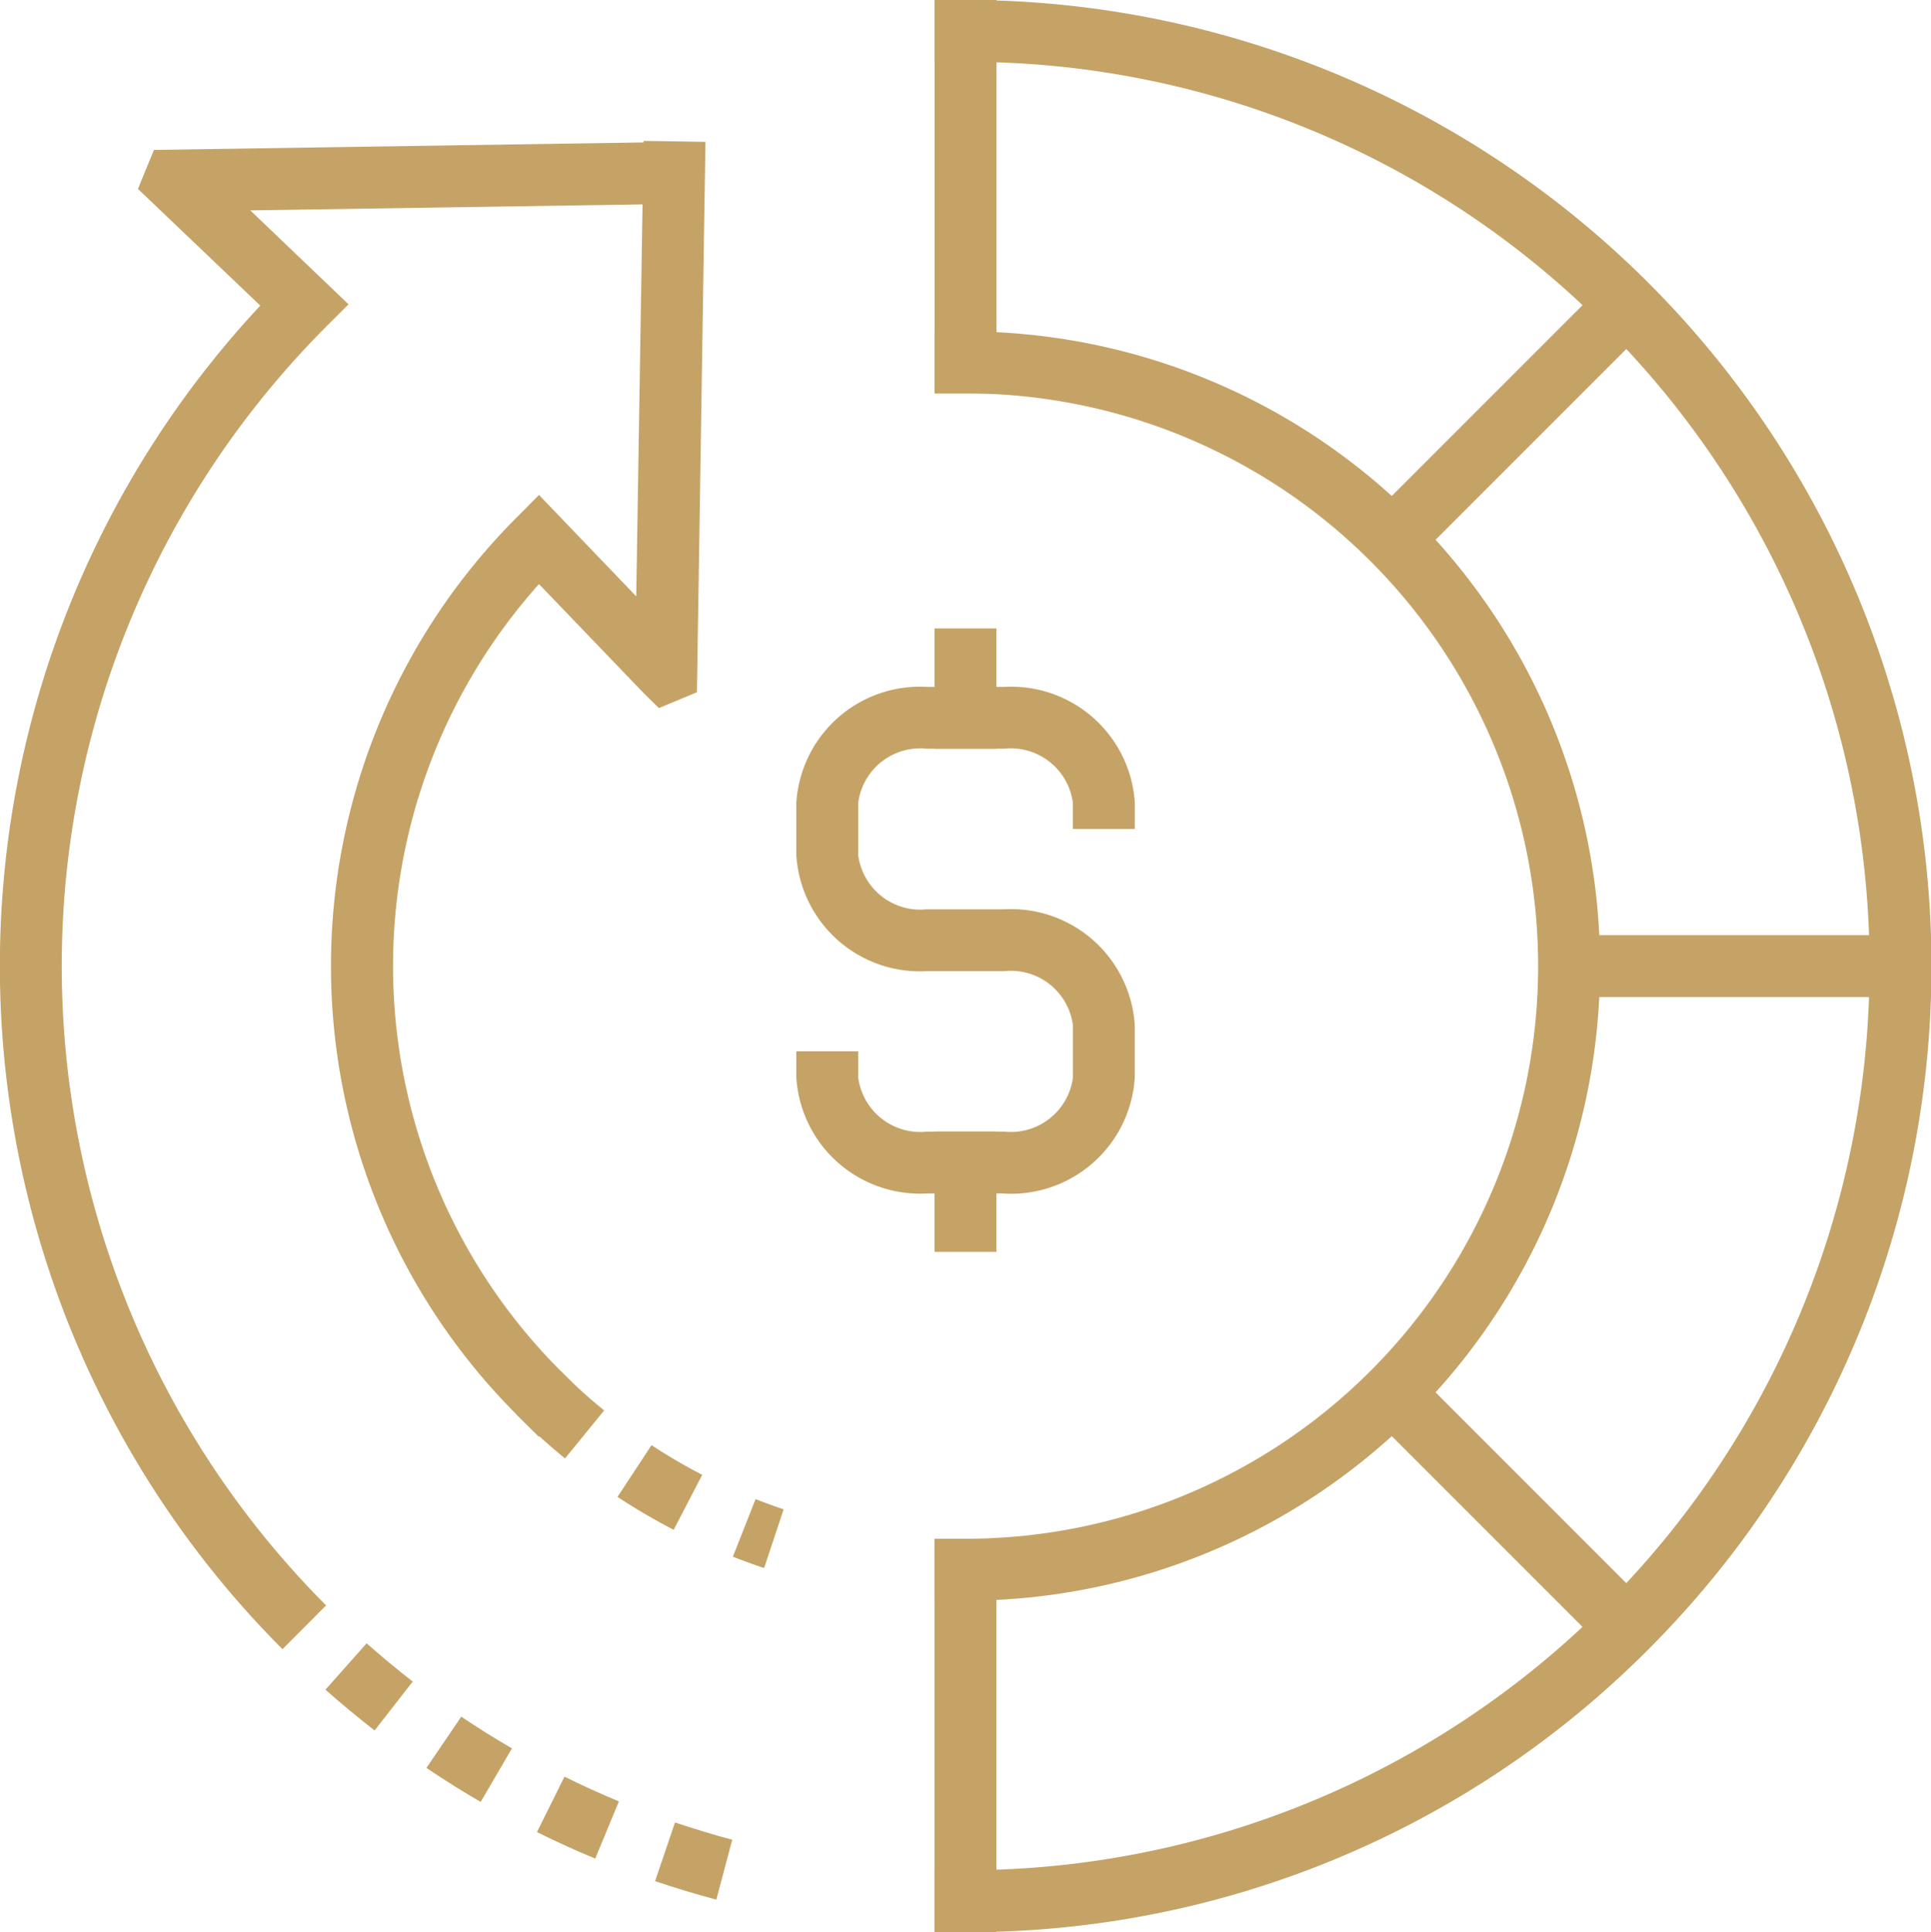
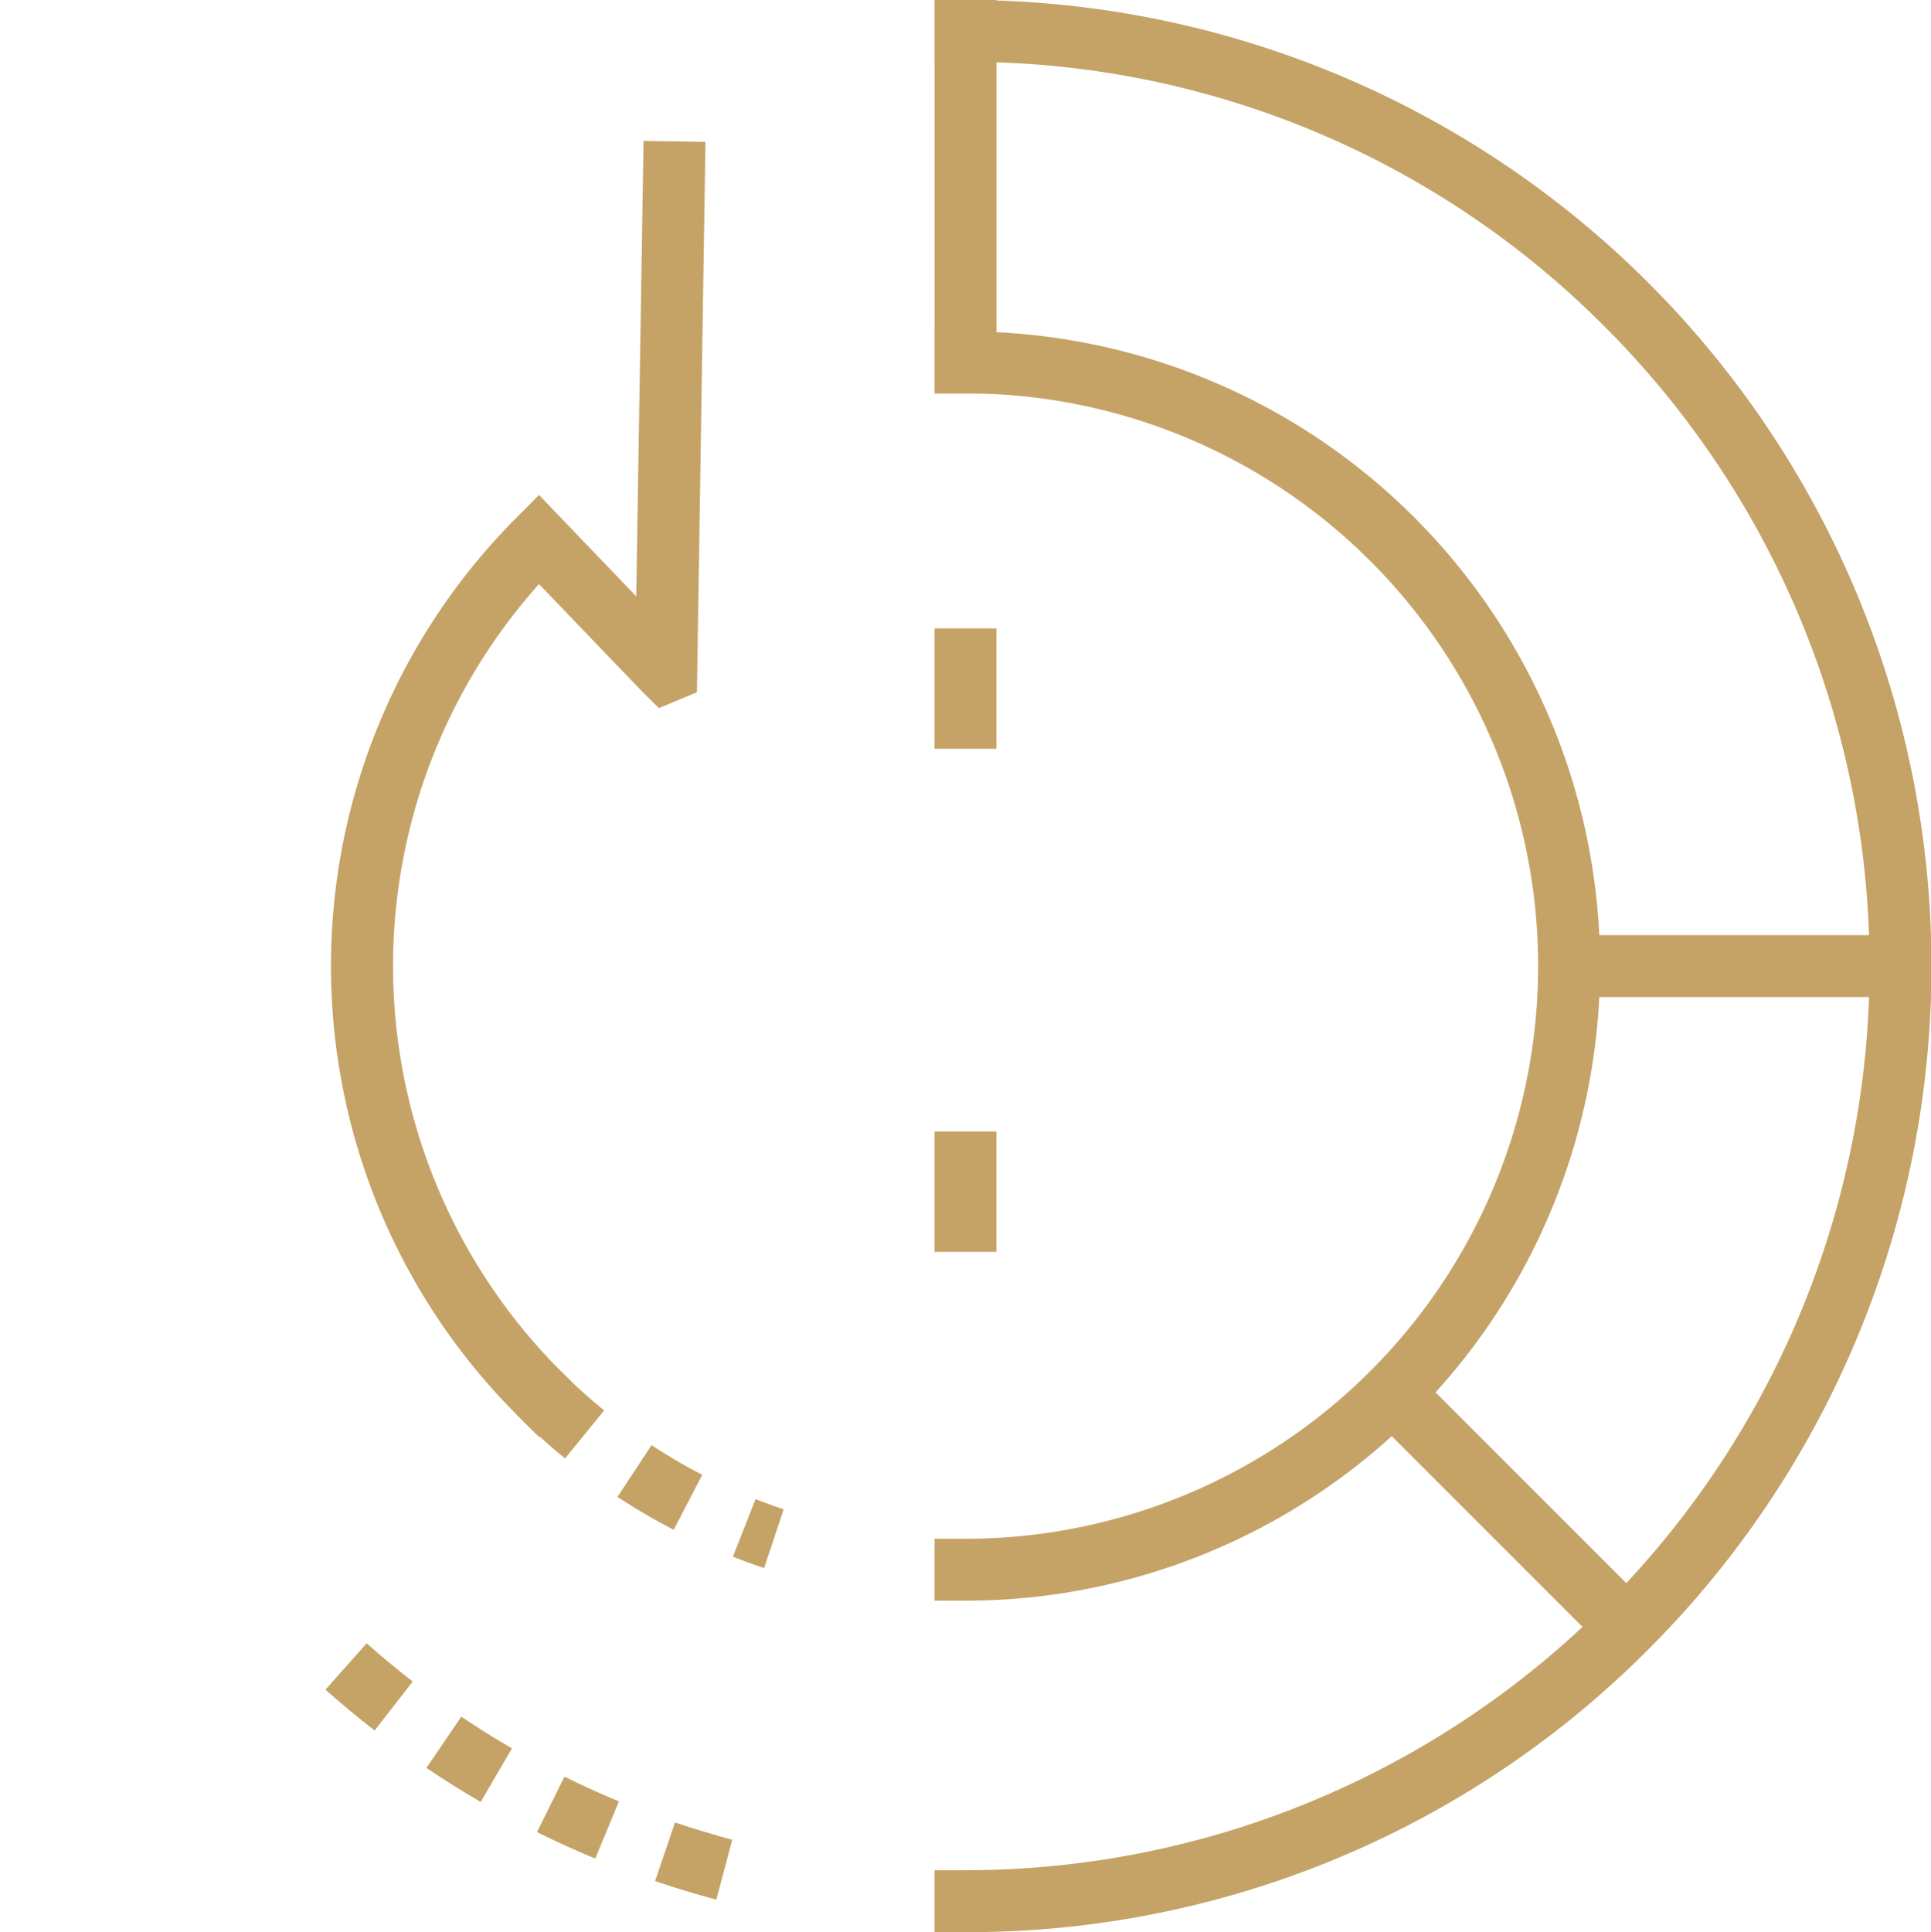
<svg xmlns="http://www.w3.org/2000/svg" width="60.944" height="60.976" viewBox="0 0 60.944 60.976">
  <defs>
    <clipPath id="clip-path">
      <rect id="Rectangle_1481" data-name="Rectangle 1481" width="60.944" height="60.976" fill="#c5a367" />
    </clipPath>
  </defs>
  <g id="Group_2175" data-name="Group 2175" transform="translate(0)">
    <g id="Group_2174" data-name="Group 2174" transform="translate(0)" clip-path="url(#clip-path)">
-       <path id="Path_6022" data-name="Path 6022" d="M94.944,92.215H92.5a3.91,3.91,0,0,1-4.118-3.651V87.73h1.954v.834a1.975,1.975,0,0,0,2.164,1.7h2.446a1.976,1.976,0,0,0,2.165-1.7V86.9a1.976,1.976,0,0,0-2.165-1.7H92.5a3.91,3.91,0,0,1-4.118-3.65V79.88A3.91,3.91,0,0,1,92.5,76.229h2.446a3.911,3.911,0,0,1,4.119,3.651v.834H97.109V79.88a1.976,1.976,0,0,0-2.165-1.7H92.5a1.975,1.975,0,0,0-2.164,1.7v1.668a1.976,1.976,0,0,0,2.164,1.7h2.446A3.911,3.911,0,0,1,99.063,86.9v1.668a3.911,3.911,0,0,1-4.119,3.651" transform="translate(-63.249 -54.553)" fill="#c5a367" />
      <rect id="Rectangle_1474" data-name="Rectangle 1474" width="1.954" height="3.798" transform="translate(29.494 19.831)" fill="#c5a367" />
      <rect id="Rectangle_1475" data-name="Rectangle 1475" width="1.954" height="3.798" transform="translate(29.494 35.707)" fill="#c5a367" />
      <path id="Path_6023" data-name="Path 6023" d="M104.705,76.838h-.977V74.884h.977a18.073,18.073,0,1,0,0-36.146h-.977V36.784h.977a20.027,20.027,0,0,1,0,40.054" transform="translate(-74.233 -26.325)" fill="#c5a367" />
      <path id="Path_6024" data-name="Path 6024" d="M104.705,60.973h-.977V59.019h.977a28.533,28.533,0,0,0,20.176-48.709,28.348,28.348,0,0,0-20.176-8.357h-.977V0h.977a30.487,30.487,0,0,1,21.558,52.044,30.288,30.288,0,0,1-21.558,8.929" transform="translate(-74.233)" fill="#c5a367" />
      <rect id="Rectangle_1476" data-name="Rectangle 1476" width="10.46" height="1.954" transform="translate(49.519 29.51)" fill="#c5a367" />
-       <rect id="Rectangle_1477" data-name="Rectangle 1477" width="10.46" height="1.954" transform="translate(43.252 16.325) rotate(-45)" fill="#c5a367" />
      <rect id="Rectangle_1478" data-name="Rectangle 1478" width="1.954" height="12.415" transform="translate(29.496 0.001)" fill="#c5a367" />
      <rect id="Rectangle_1479" data-name="Rectangle 1479" width="1.954" height="10.46" transform="translate(43.252 44.647) rotate(-44.997)" fill="#c5a367" />
-       <rect id="Rectangle_1480" data-name="Rectangle 1480" width="1.954" height="12.413" transform="translate(29.494 48.563)" fill="#c5a367" />
-       <path id="Path_6025" data-name="Path 6025" d="M8.915,63.313a30.524,30.524,0,0,1-.7-42.4L4.354,17.231,4.858,16l16.4-.251.03,1.954L7.9,17.908,11,20.872l-.708.707a28.567,28.567,0,0,0,0,40.352Z" transform="translate(0 -11.269)" fill="#c5a367" />
      <path id="Path_6026" data-name="Path 6026" d="M65.169,158.375c-.331-.11-.66-.23-.986-.359L64.9,156.2q.439.173.886.322Zm-2.854-1.207a20.075,20.075,0,0,1-1.774-1.038l1.075-1.633a17.835,17.835,0,0,0,1.6.937Zm-3.429-2.252a20.152,20.152,0,0,1-1.523-1.377l1.381-1.381a18.136,18.136,0,0,0,1.376,1.243Z" transform="translate(-41.053 -108.892)" fill="#c5a367" />
      <path id="Path_6027" data-name="Path 6027" d="M48.458,190.464q-.973-.259-1.933-.584l.628-1.851q.9.3,1.807.546Zm-3.822-1.295q-.932-.386-1.839-.836l.868-1.75c.565.28,1.139.54,1.718.781Zm-3.616-1.788q-.87-.505-1.712-1.073l1.1-1.618q.784.529,1.6,1Zm-3.347-2.255q-.791-.614-1.552-1.287l1.3-1.464q.711.631,1.455,1.207Z" transform="translate(-25.85 -130.517)" fill="#c5a367" />
      <path id="Path_6028" data-name="Path 6028" d="M43.291,56.528l-.691-.691a20.027,20.027,0,0,1,0-28.322l.7-.706,3.069,3.2L46.6,15.636l1.954.031-.269,17.368-1.2.5-.473-.464L43.3,29.622a18.075,18.075,0,0,0,.687,24.834l.691.691Z" transform="translate(-26.289 -11.19)" fill="#c5a367" />
    </g>
  </g>
</svg>